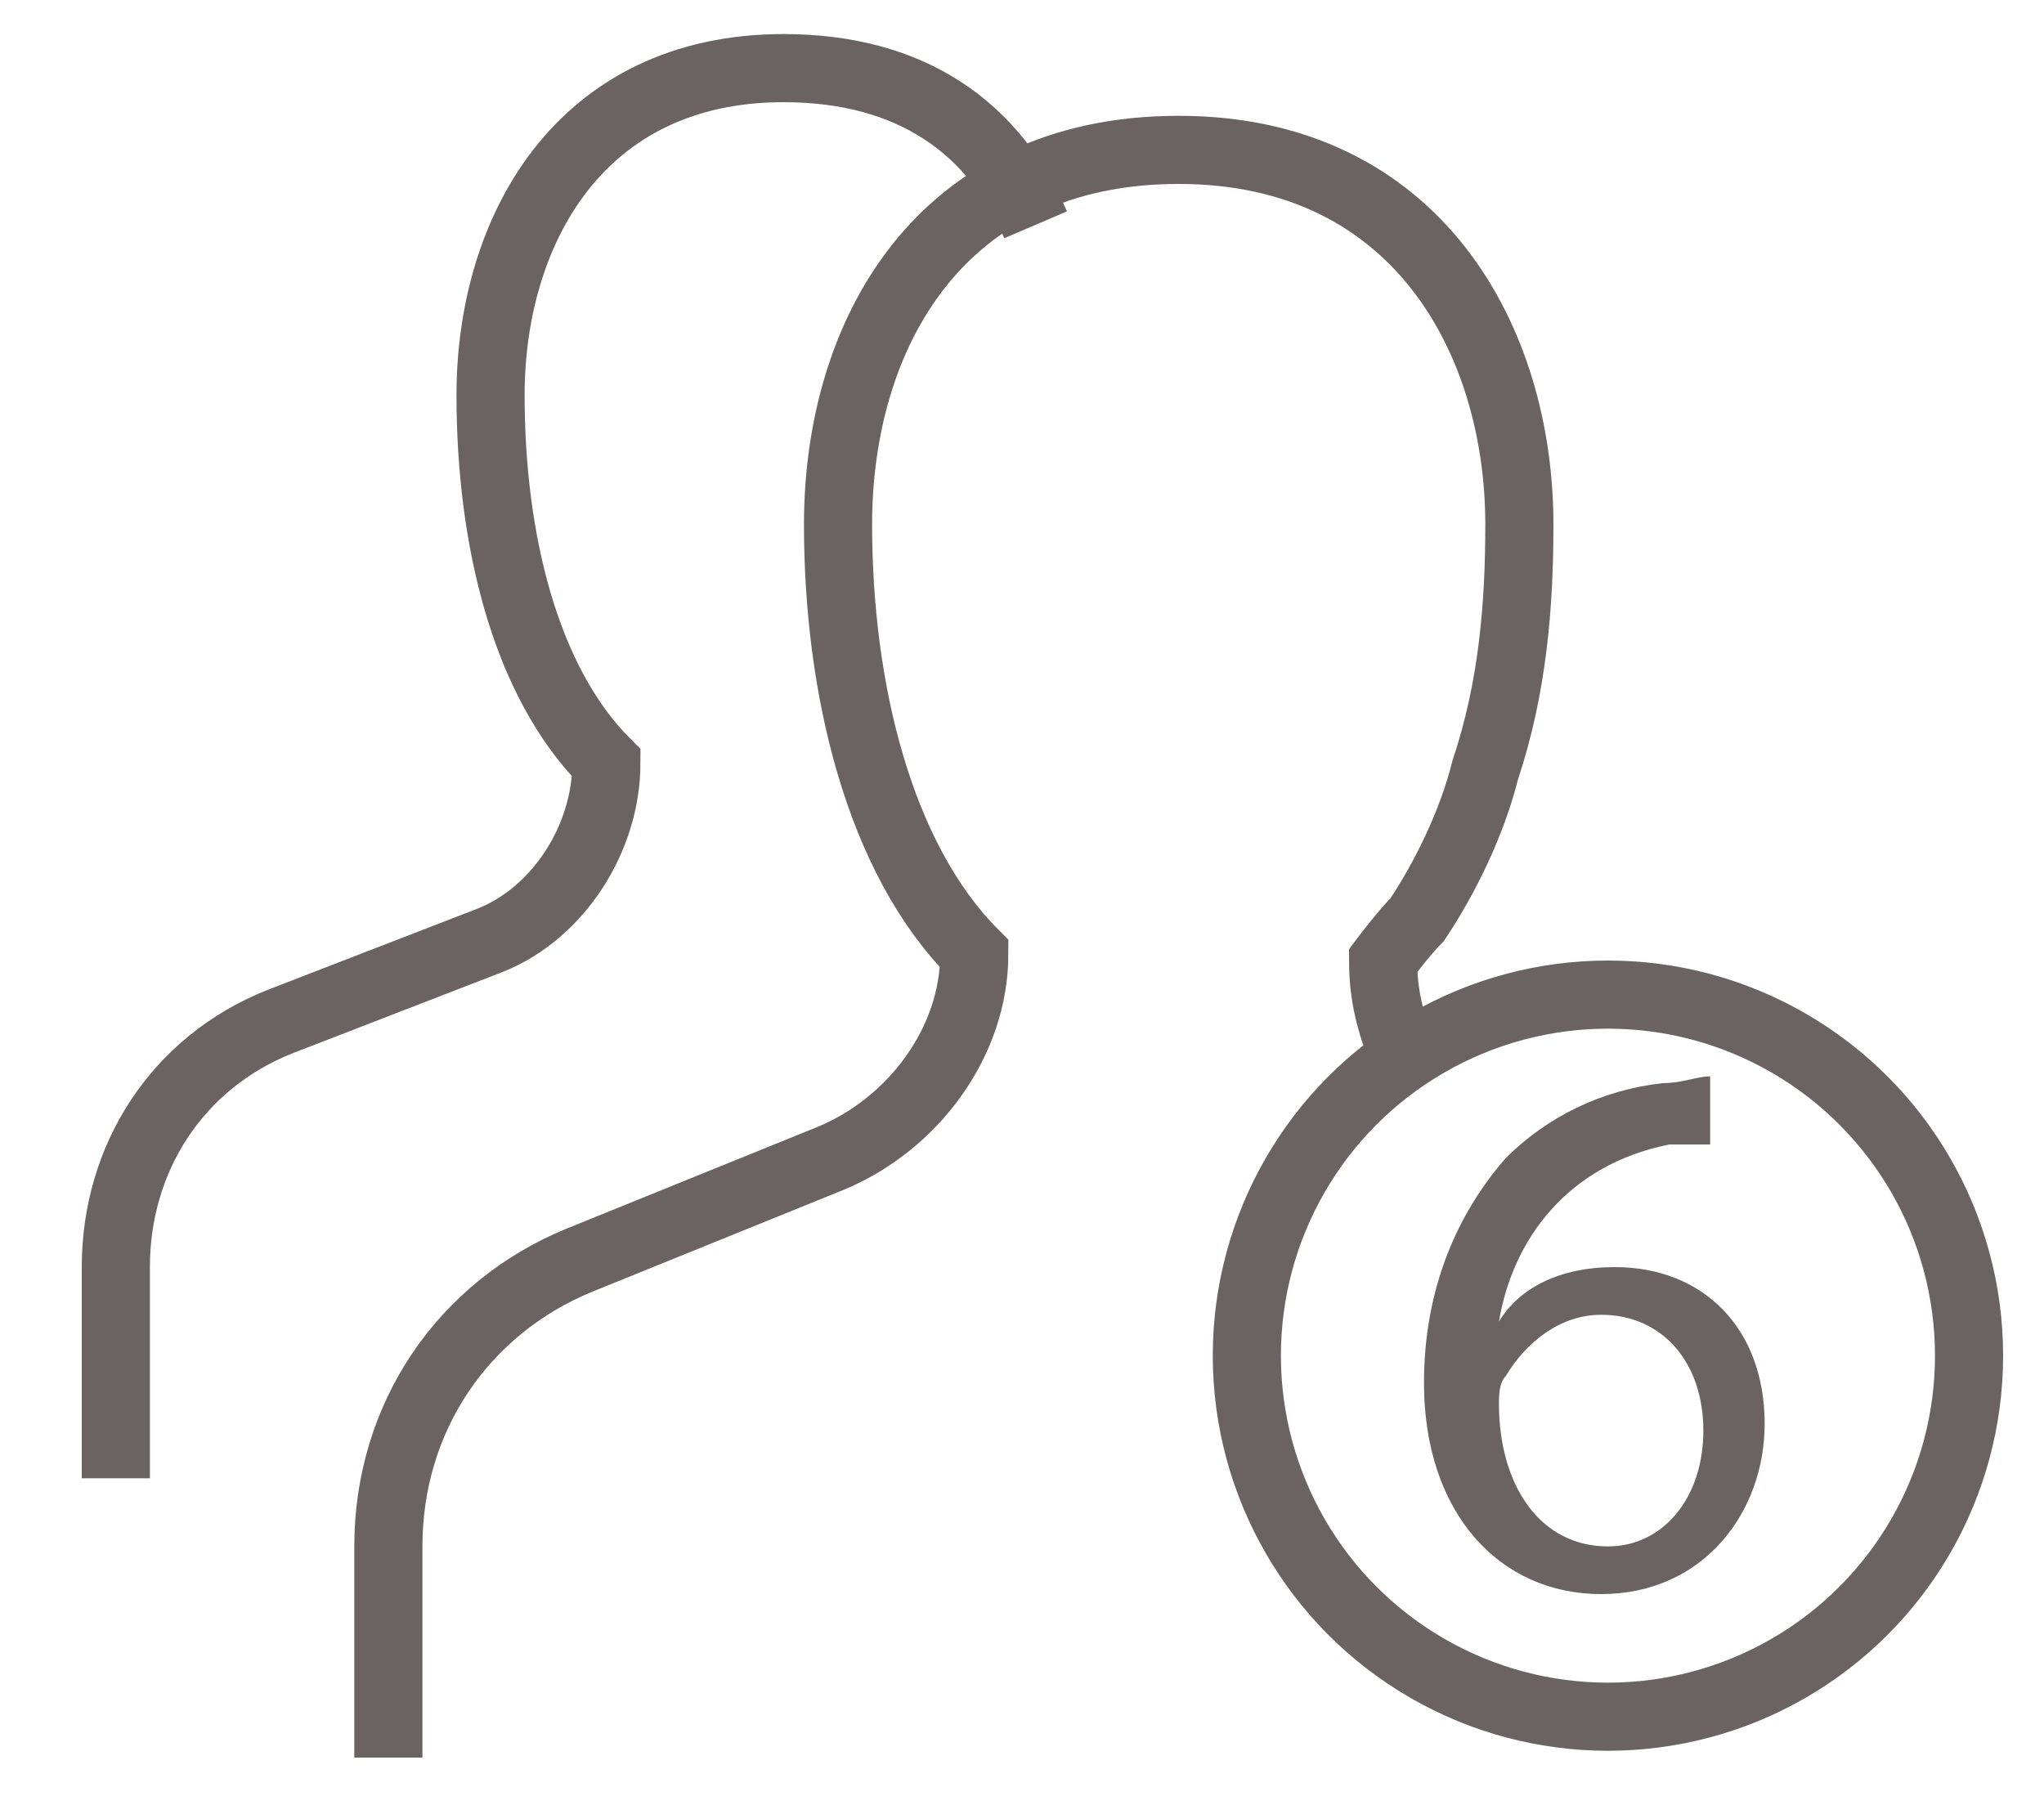
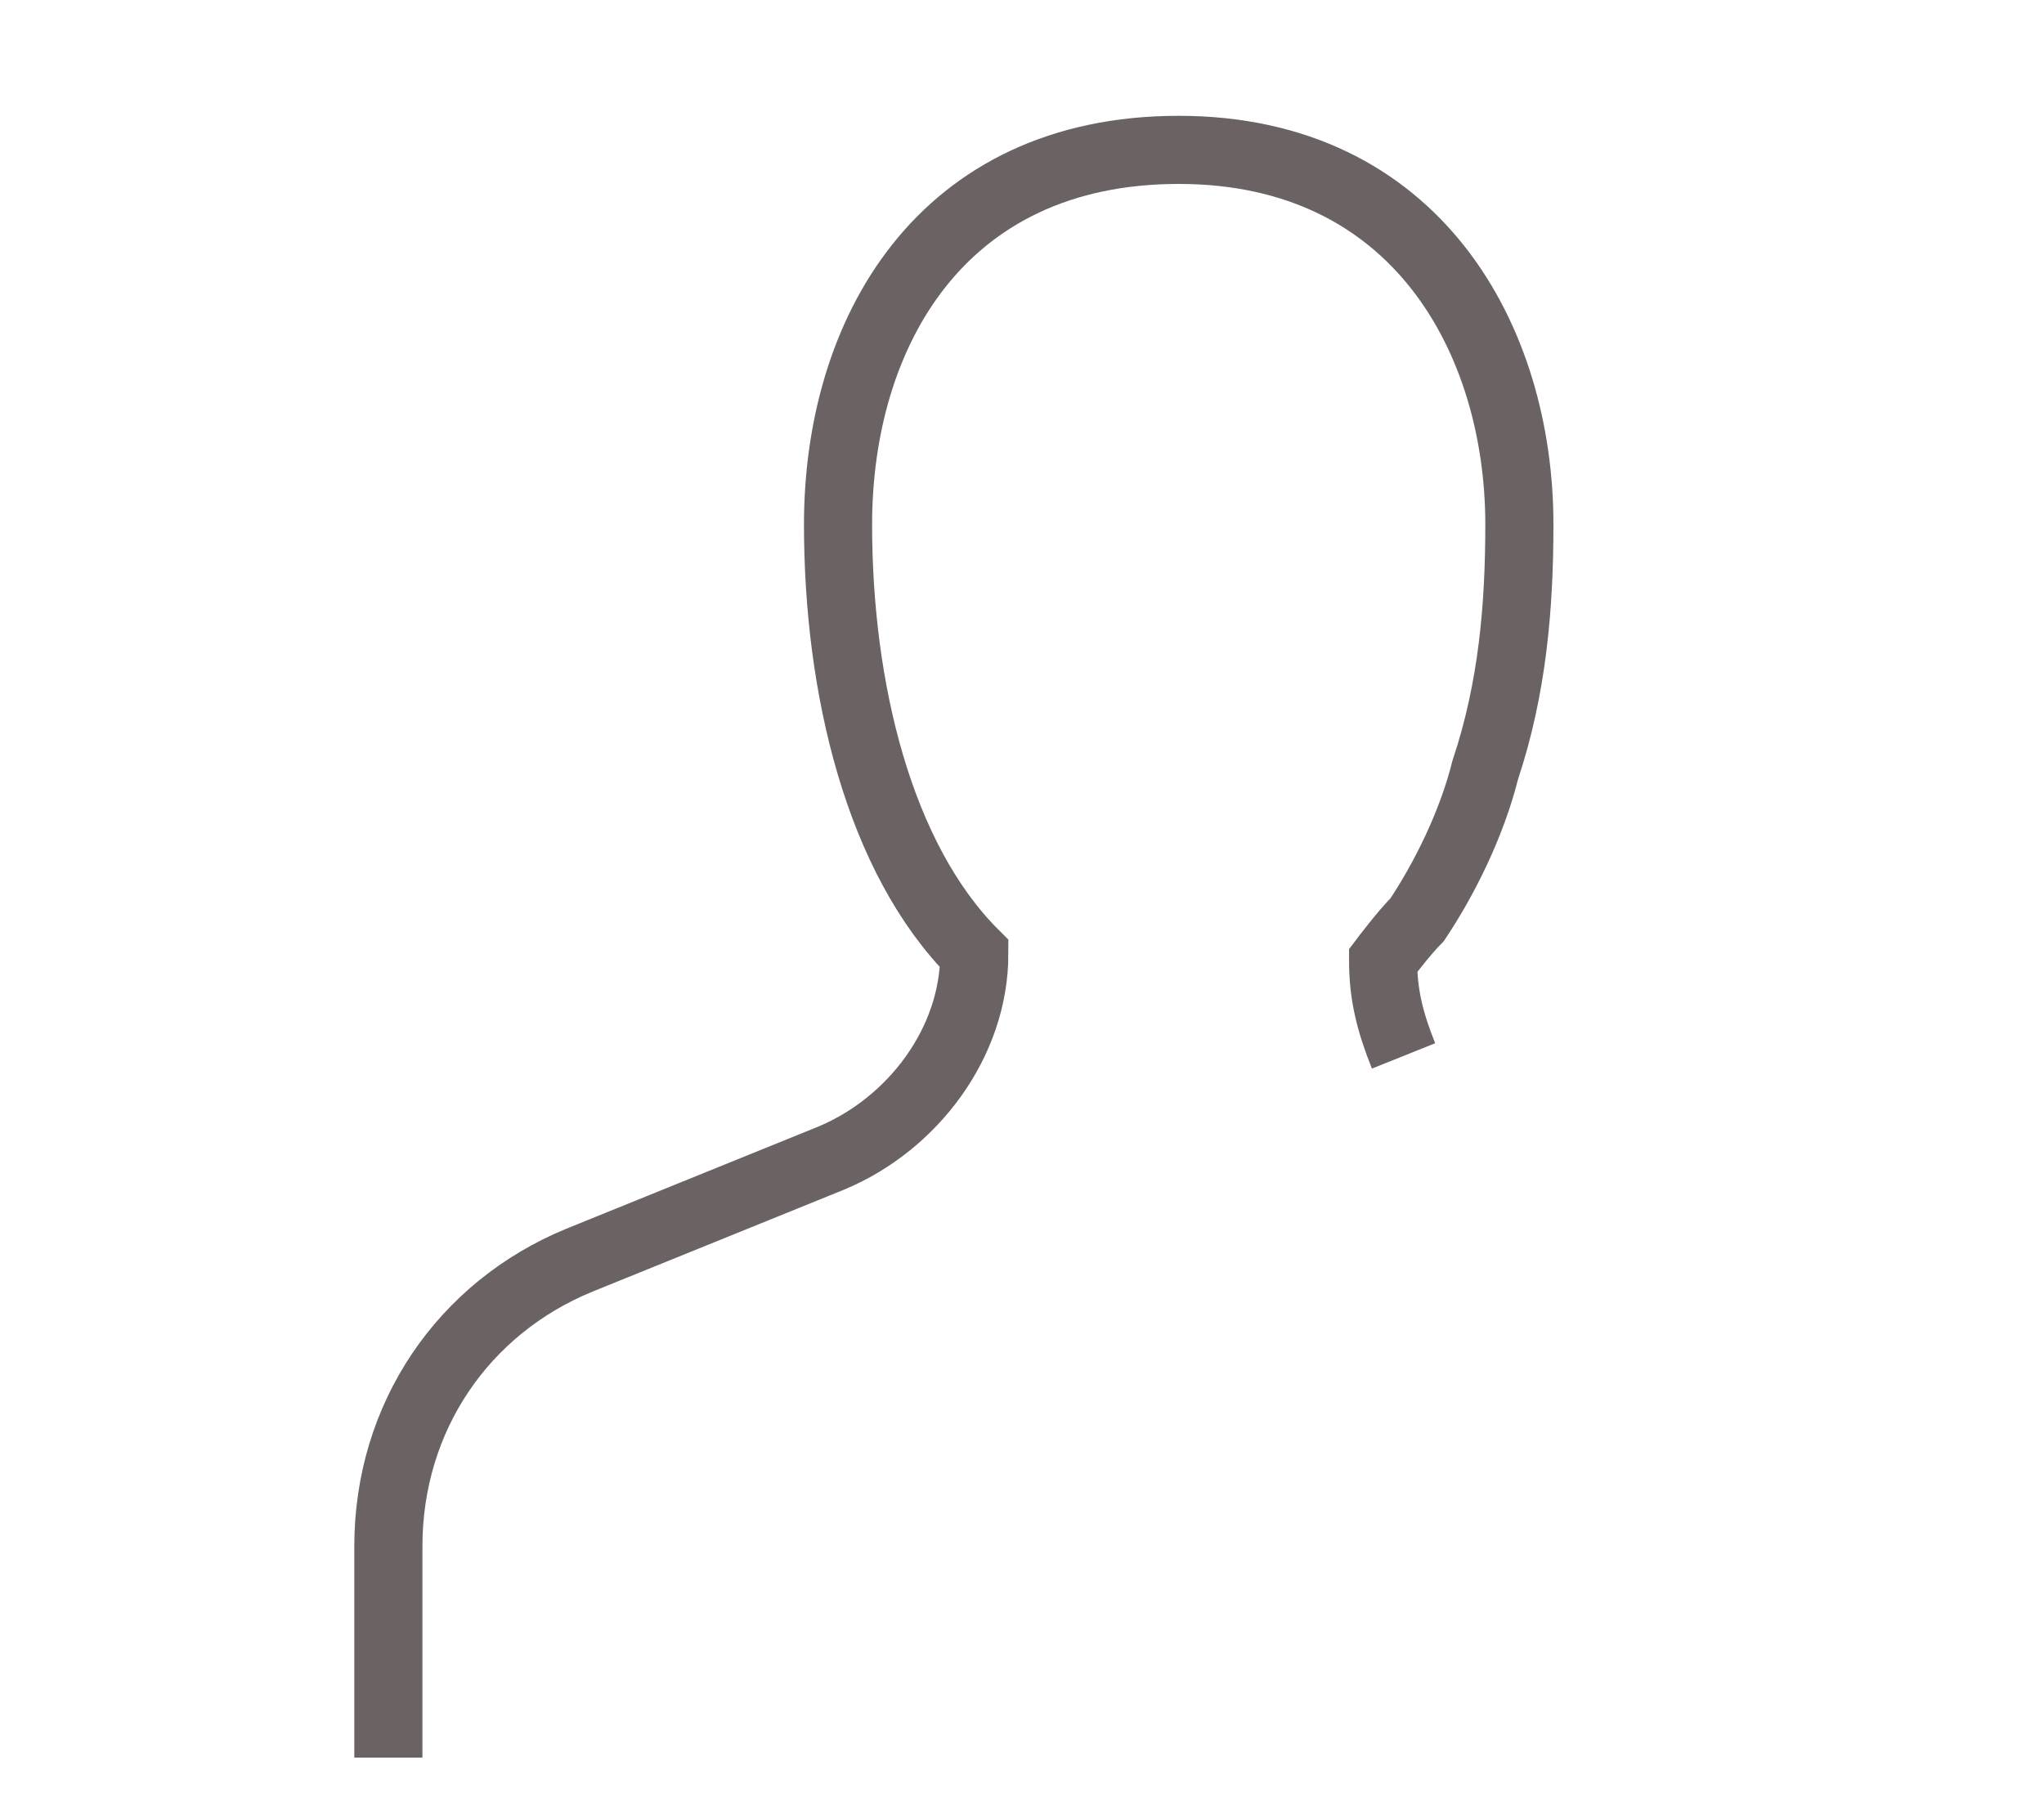
<svg xmlns="http://www.w3.org/2000/svg" version="1.1" id="Calque_1" x="0px" y="0px" viewBox="0 0 30 26.5" style="enable-background:new 0 0 30 26.5;" xml:space="preserve">
  <style type="text/css">
	.st0{fill:none;stroke:#6B6363;}
	.st1{fill:#6B6363;}
</style>
  <path class="st0" d="M5.7,25.8v-3.1c0-1.9,1.1-3.5,2.8-4.2l3.7-1.5c1.2-0.5,2.1-1.7,2.1-3c-1.4-1.4-2-3.9-2-6.3c0-2.8,1.5-5.5,5-5.5  s5,2.8,5,5.5c0,1.2-0.1,2.4-0.5,3.6c-0.2,0.8-0.6,1.6-1,2.2c-0.2,0.2-0.5,0.6-0.5,0.6c0,0.5,0.1,0.9,0.3,1.4" />
-   <circle class="st0" cx="23.6" cy="19.9" r="5.3" />
  <g>
-     <path class="st0" d="M15.2,3.3C14.6,1.9,13.4,1,11.5,1c-3,0-4.3,2.4-4.3,4.8c0,2.1,0.5,4.2,1.7,5.4c0,1.1-0.7,2.2-1.7,2.6L4.1,15   c-1.5,0.6-2.4,2-2.4,3.6v3.1" />
-   </g>
+     </g>
  <g>
-     <path class="st1" d="M25.2,16.8c-0.2,0-0.5,0-0.7,0c-1.5,0.3-2.3,1.4-2.5,2.6h0c0.3-0.5,0.9-0.8,1.7-0.8c1.3,0,2.2,0.9,2.2,2.3   c0,1.3-0.9,2.5-2.4,2.5c-1.5,0-2.6-1.2-2.6-3.1c0-1.4,0.5-2.5,1.2-3.3c0.6-0.6,1.4-1,2.3-1.1c0.3,0,0.5-0.1,0.7-0.1V16.8z M25,21   c0-1-0.6-1.7-1.5-1.7c-0.6,0-1.1,0.4-1.4,0.9C22,20.3,22,20.5,22,20.6c0,1.2,0.6,2.1,1.6,2.1C24.4,22.7,25,22,25,21z" />
-   </g>
+     </g>
</svg>